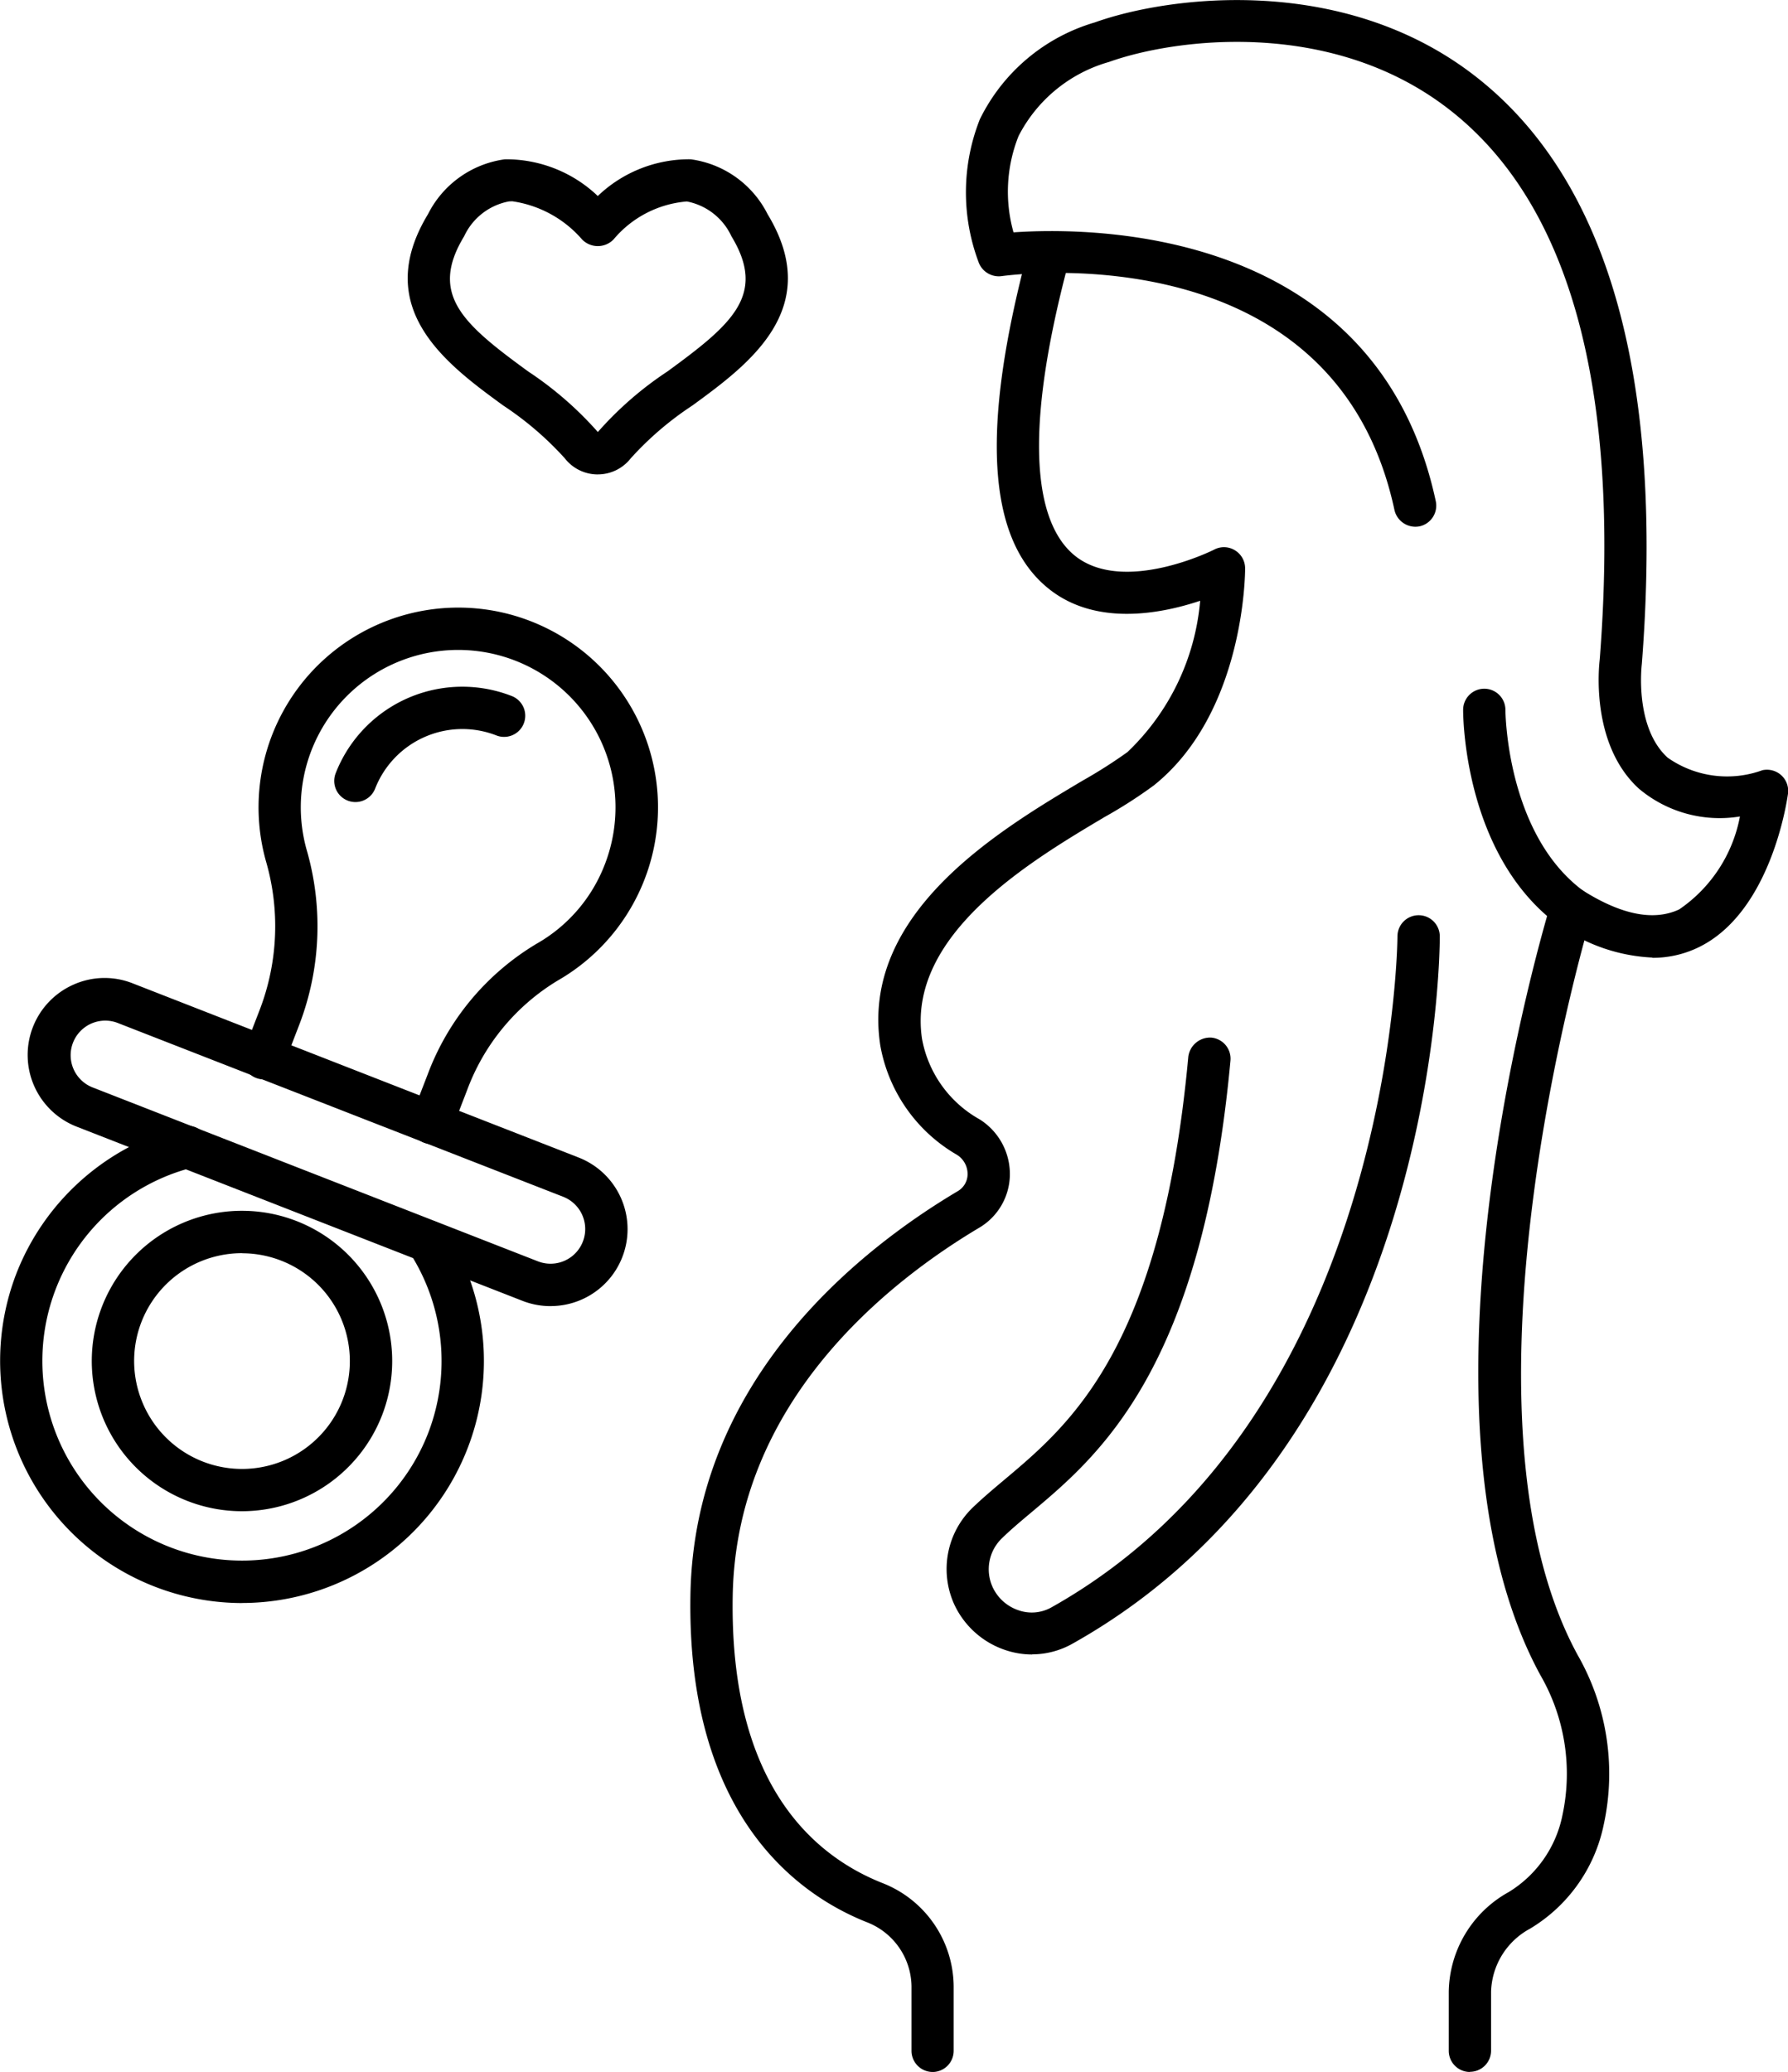
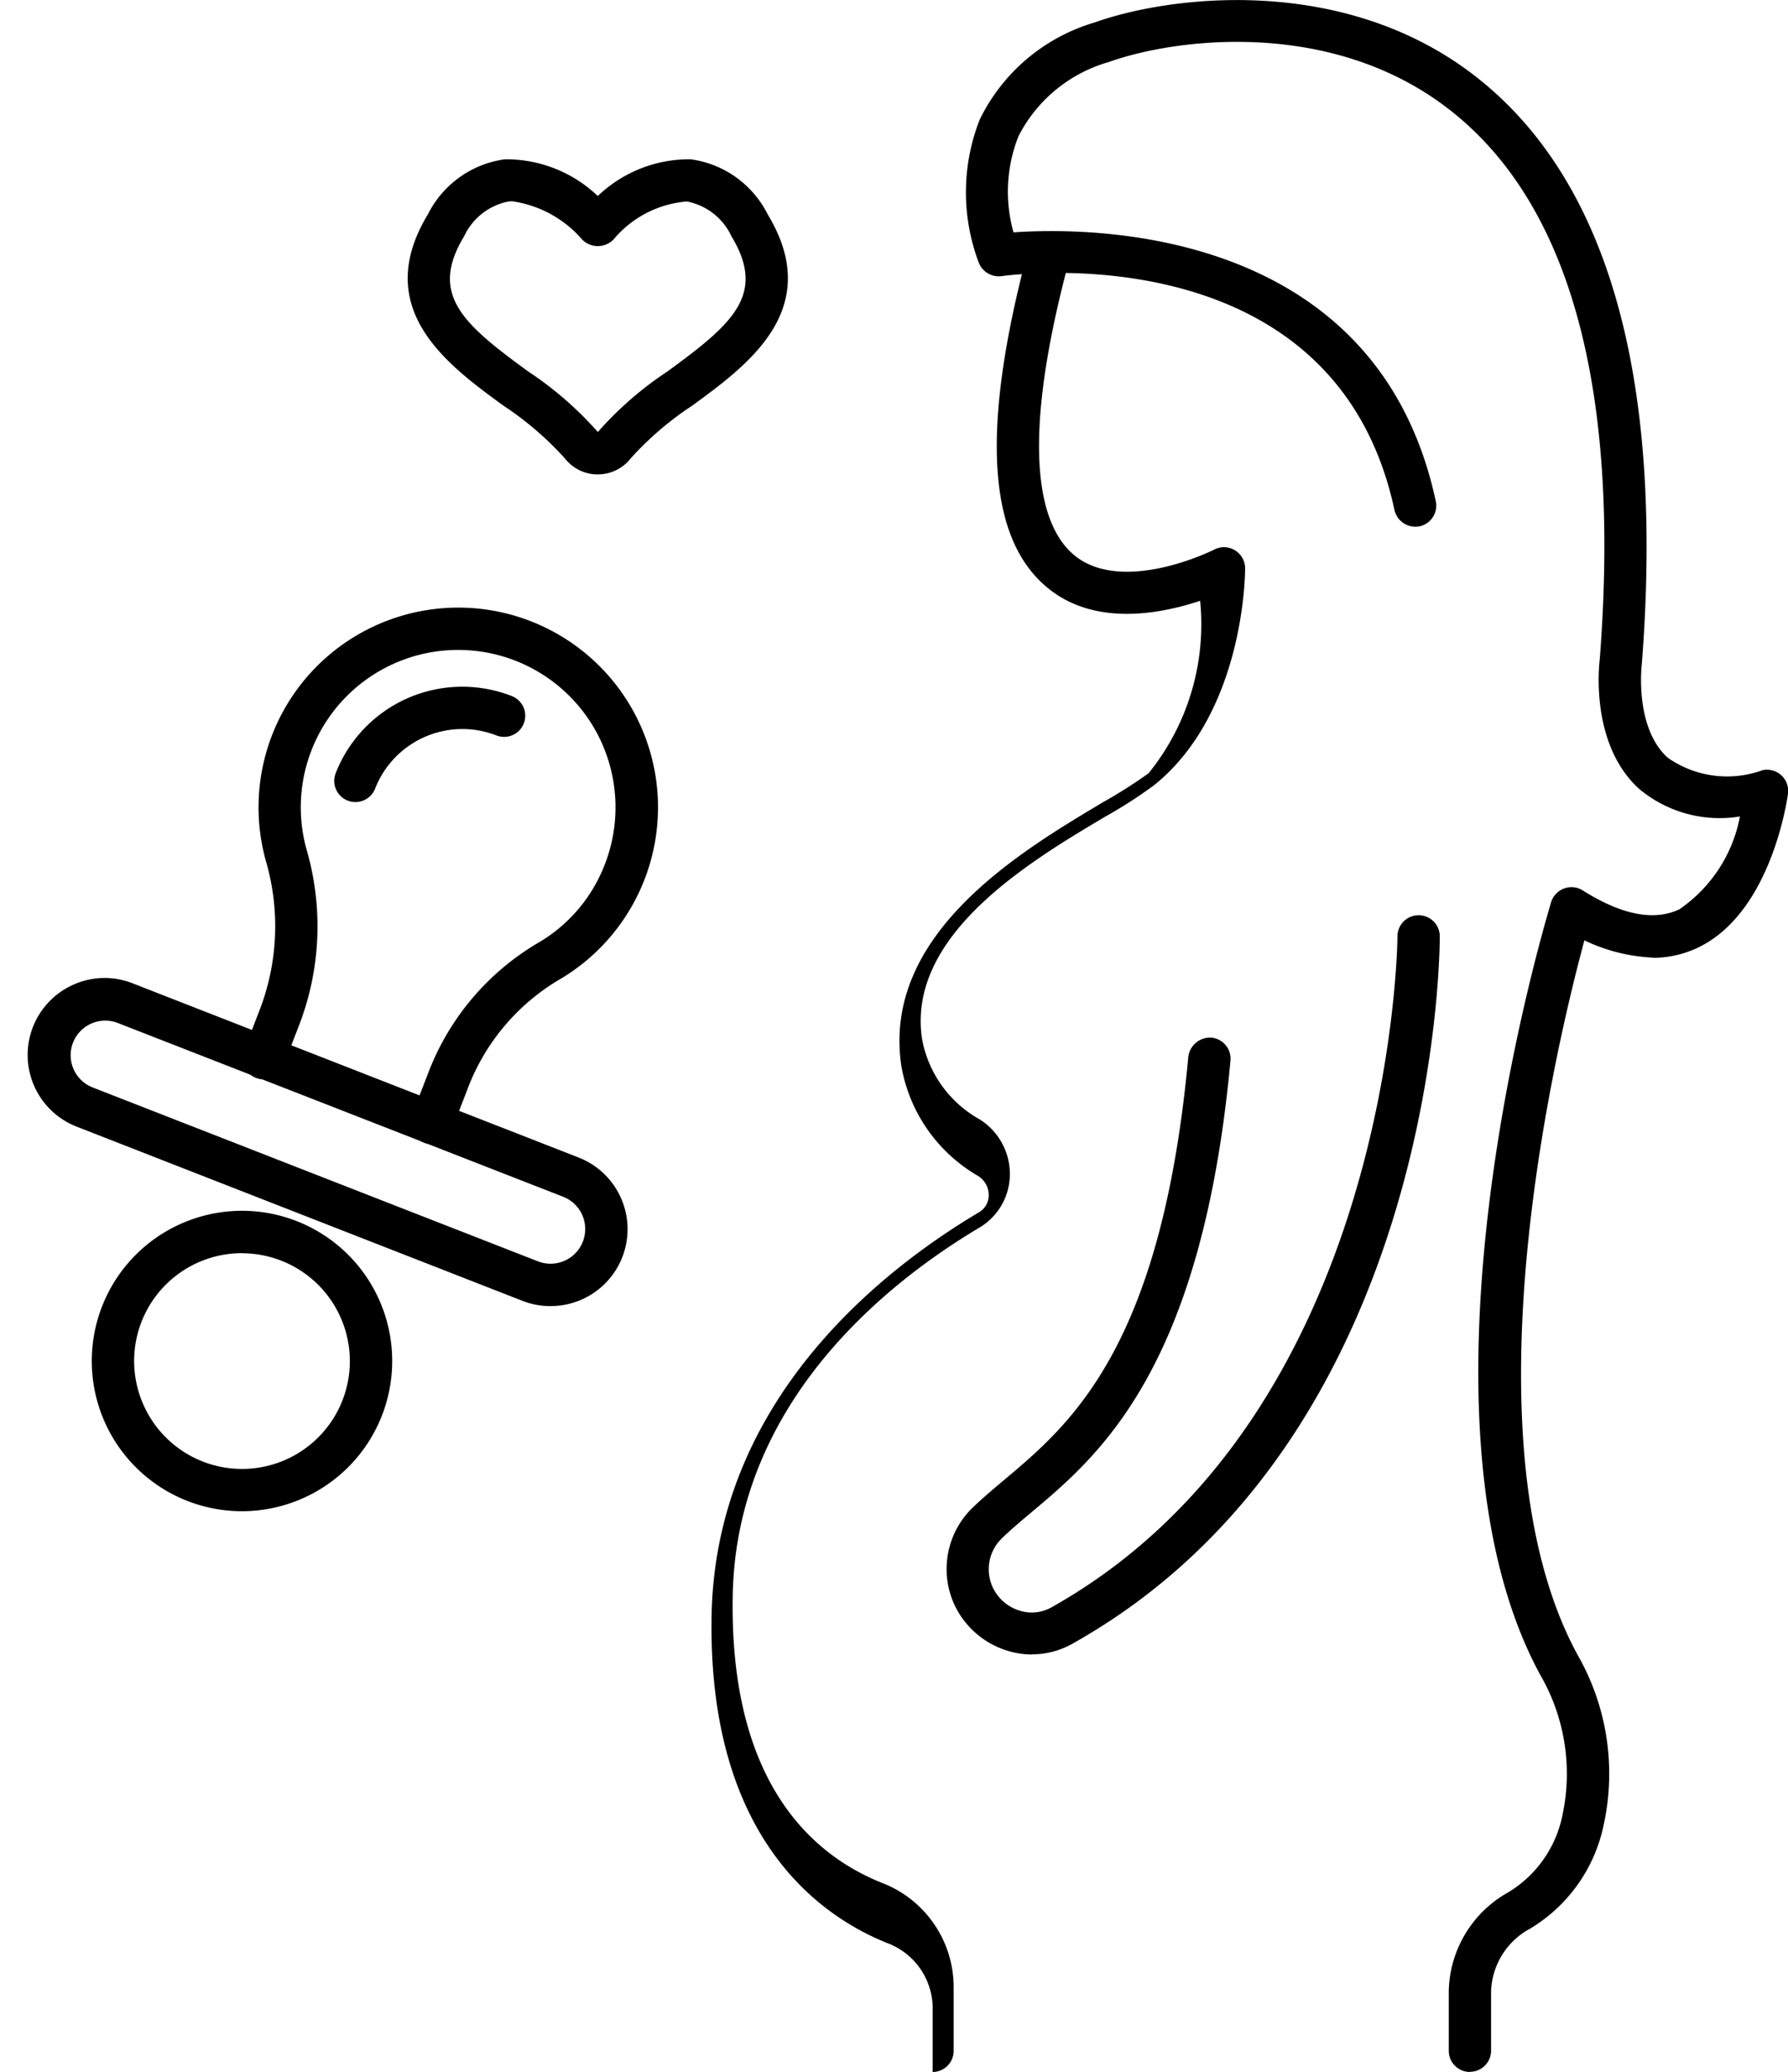
<svg xmlns="http://www.w3.org/2000/svg" viewBox="0 0 55.352 64.141" height="64.141" width="55.352">
  <g transform="translate(-1501.365 -1155.029)" data-name="Group 1506" id="Group_1506">
    <g transform="translate(1467.602 1124.323)" id="Expanded">
      <g transform="translate(0 0)" data-name="Group 1490" id="Group_1490">
        <g transform="translate(33.764 30.706)" data-name="Group 1489" id="Group_1489">
          <path transform="translate(-22.887 -22.352)" d="M41.392,37.039a1.293,1.293,0,0,1-1.022-.5h0a9.927,9.927,0,0,0-1.907-1.635c-1.732-1.264-4.1-2.994-2.328-5.921a3.137,3.137,0,0,1,2.384-1.7,4.111,4.111,0,0,1,2.873,1.137,4.093,4.093,0,0,1,2.873-1.137,3.133,3.133,0,0,1,2.384,1.7c1.775,2.928-.6,4.659-2.328,5.922a9.878,9.878,0,0,0-1.907,1.633,1.294,1.294,0,0,1-1.019.5h0Zm-2.634-8.455a1,1,0,0,0-.124.005,1.917,1.917,0,0,0-1.379,1.077c-1.1,1.81-.021,2.723,1.979,4.183a10.871,10.871,0,0,1,2.16,1.877,10.746,10.746,0,0,1,2.156-1.876c2-1.461,3.078-2.374,1.979-4.184a1.917,1.917,0,0,0-1.379-1.077,3.306,3.306,0,0,0-2.269,1.174.679.679,0,0,1-.977,0,3.519,3.519,0,0,0-2.146-1.178Z" data-name="Path 2424" id="Path_2424" />
          <g data-name="Group 1488" id="Group_1488">
            <g transform="translate(21.374)" data-name="Group 1486" id="Group_1486">
-               <path transform="translate(-42.19 -21.802)" d="M49.688,85.943a.655.655,0,0,1-.655-.655v-2a2.159,2.159,0,0,0-1.4-1.988c-2.083-.832-5.559-3.251-5.444-10.119.111-6.658,5.227-10.692,8.268-12.5a.612.612,0,0,0,.312-.531.7.7,0,0,0-.331-.6,4.9,4.9,0,0,1-2.372-3.389c-.624-4.1,3.689-6.661,6.265-8.194a15.2,15.2,0,0,0,1.387-.883A7.339,7.339,0,0,0,57.969,40.4c-1.216.406-3.241.8-4.7-.382-1.9-1.531-2.1-4.963-.621-10.49a.665.665,0,0,1,.8-.464.654.654,0,0,1,.464.8C52.274,35.973,53.1,38.2,54.085,39c1.508,1.222,4.3-.172,4.324-.187a.648.648,0,0,1,.639.026.656.656,0,0,1,.313.558c0,.182-.031,4.477-2.823,6.716A14.742,14.742,0,0,1,55,47.1c-2.292,1.364-6.13,3.647-5.64,6.87a3.591,3.591,0,0,0,1.783,2.484,2,2,0,0,1,.935,1.721,1.93,1.93,0,0,1-.952,1.635c-2.806,1.671-7.528,5.376-7.628,11.4-.1,5.775,2.459,8.017,4.62,8.879a3.46,3.46,0,0,1,2.22,3.2v2a.655.655,0,0,1-.655.655Z" data-name="Path 2425" id="Path_2425" />
+               <path transform="translate(-42.19 -21.802)" d="M49.688,85.943v-2a2.159,2.159,0,0,0-1.4-1.988c-2.083-.832-5.559-3.251-5.444-10.119.111-6.658,5.227-10.692,8.268-12.5a.612.612,0,0,0,.312-.531.7.7,0,0,0-.331-.6,4.9,4.9,0,0,1-2.372-3.389c-.624-4.1,3.689-6.661,6.265-8.194a15.2,15.2,0,0,0,1.387-.883A7.339,7.339,0,0,0,57.969,40.4c-1.216.406-3.241.8-4.7-.382-1.9-1.531-2.1-4.963-.621-10.49a.665.665,0,0,1,.8-.464.654.654,0,0,1,.464.8C52.274,35.973,53.1,38.2,54.085,39c1.508,1.222,4.3-.172,4.324-.187a.648.648,0,0,1,.639.026.656.656,0,0,1,.313.558c0,.182-.031,4.477-2.823,6.716A14.742,14.742,0,0,1,55,47.1c-2.292,1.364-6.13,3.647-5.64,6.87a3.591,3.591,0,0,0,1.783,2.484,2,2,0,0,1,.935,1.721,1.93,1.93,0,0,1-.952,1.635c-2.806,1.671-7.528,5.376-7.628,11.4-.1,5.775,2.459,8.017,4.62,8.879a3.46,3.46,0,0,1,2.22,3.2v2a.655.655,0,0,1-.655.655Z" data-name="Path 2425" id="Path_2425" />
              <path transform="translate(-40.175 -23.516)" d="M69.952,53.159a5.44,5.44,0,0,1-2.853-.971.654.654,0,1,1,.7-1.107c1.2.757,2.2.954,2.985.587a4.486,4.486,0,0,0,1.88-2.877,3.88,3.88,0,0,1-3.128-.861c-1.533-1.4-1.225-3.892-1.212-4,.654-8.424-.934-14.18-4.721-17.072-3.64-2.784-8.441-2.15-10.471-1.424a4.536,4.536,0,0,0-2.8,2.294,4.648,4.648,0,0,0-.156,2.981c2.325-.162,11.24-.217,13.072,8.322a.656.656,0,0,1-.5.778.665.665,0,0,1-.778-.5c-1.839-8.593-11.741-7.3-12.163-7.245a.666.666,0,0,1-.7-.4,6.154,6.154,0,0,1,.026-4.454,5.768,5.768,0,0,1,3.56-3C54.95,23.4,60.307,22.692,64.4,25.82c4.163,3.18,5.921,9.32,5.227,18.251-.005.051-.233,1.96.8,2.9a3.2,3.2,0,0,0,2.933.388.662.662,0,0,1,.584.156.655.655,0,0,1,.208.57c-.021.149-.512,3.7-2.807,4.775a3.244,3.244,0,0,1-1.391.307Z" data-name="Path 2426" id="Path_2426" />
              <path transform="translate(-36.636 -17.019)" d="M60.766,81.16a.655.655,0,0,1-.655-.655V78.671a3.584,3.584,0,0,1,1.852-3.078,3.623,3.623,0,0,0,1.671-2.4,6.1,6.1,0,0,0-.69-4.324c-4.413-8.12.141-23.28.338-23.923a.656.656,0,0,1,1.254.384c-.047.151-4.591,15.275-.44,22.913a7.4,7.4,0,0,1,.813,5.258,4.9,4.9,0,0,1-2.283,3.224,2.288,2.288,0,0,0-1.205,1.947V80.5a.655.655,0,0,1-.655.655Z" data-name="Path 2427" id="Path_2427" />
              <path transform="translate(-40.313 -16.813)" d="M50.892,68.03a2.589,2.589,0,0,1-.81-.13,2.681,2.681,0,0,1-1.6-1.415,2.644,2.644,0,0,1,.566-3c.295-.284.625-.563.977-.859,2.055-1.726,4.872-4.091,5.7-13.1a.68.68,0,0,1,.713-.592.655.655,0,0,1,.592.713c-.883,9.548-4.062,12.219-6.166,13.986-.329.276-.635.533-.909.8a1.331,1.331,0,0,0-.287,1.513,1.359,1.359,0,0,0,.811.719,1.24,1.24,0,0,0,1.01-.094C62.066,60.633,62.2,45.948,62.2,45.8a.655.655,0,0,1,.655-.655h0a.655.655,0,0,1,.655.655c0,.633-.13,15.6-11.378,21.9a2.545,2.545,0,0,1-1.244.326Z" data-name="Path 2428" id="Path_2428" />
            </g>
-             <path transform="translate(-15.156 -18.472)" d="M63.8,47.245a.645.645,0,0,1-.388-.127c-2.943-2.16-2.963-6.491-2.962-6.674a.655.655,0,0,1,.655-.652h0a.656.656,0,0,1,.654.656c0,.038.025,3.851,2.427,5.613a.655.655,0,0,1-.388,1.183Z" data-name="Path 2429" id="Path_2429" />
            <g transform="translate(0 18.81)" data-name="Group 1487" id="Group_1487">
              <path transform="translate(-24.095 -37.876)" d="M37.456,54.484a.682.682,0,0,1-.237-.043.656.656,0,0,1-.375-.848l.487-1.26a7.964,7.964,0,0,1,3.378-4.054,4.8,4.8,0,0,0,2.106-2.447,4.884,4.884,0,0,0-.191-3.976,4.872,4.872,0,0,0-9.042,3.5,8.514,8.514,0,0,1-.217,5.416l-.489,1.267a.655.655,0,1,1-1.222-.47l.49-1.269a7.219,7.219,0,0,0,.178-4.593,6.183,6.183,0,1,1,9.04,3.712,6.666,6.666,0,0,0-2.807,3.393l-.486,1.259a.657.657,0,0,1-.612.418Z" data-name="Path 2430" id="Path_2430" />
              <path transform="translate(-25.67 -35.163)" d="M42.709,56.786a2.376,2.376,0,0,1-.862-.162h0L28.042,51.23a2.381,2.381,0,0,1-.09-4.4,2.357,2.357,0,0,1,1.822-.037l13.805,5.392a2.381,2.381,0,0,1-.868,4.6ZM42.323,55.4a1.072,1.072,0,0,0,.779-2L29.3,48.015a1.071,1.071,0,0,0-.779,1.995Z" data-name="Path 2431" id="Path_2431" />
-               <path transform="translate(-25.873 -34.08)" d="M33.358,64.895a7.5,7.5,0,0,1-6.973-10.216A7.525,7.525,0,0,1,31.5,50.145a.655.655,0,1,1,.327,1.268,6.181,6.181,0,0,0-.707,11.746,6.18,6.18,0,0,0,8-3.508,6.2,6.2,0,0,0-.569-5.61.655.655,0,0,1,1.1-.711,7.493,7.493,0,0,1-6.3,11.563Z" data-name="Path 2432" id="Path_2432" />
              <path transform="translate(-25.2 -33.458)" d="M32.694,61.43a4.65,4.65,0,1,1,4.328-2.959h0a4.657,4.657,0,0,1-4.328,2.959Zm0-7.988a3.337,3.337,0,0,0-3.061,4.678A3.338,3.338,0,0,0,35.8,58h0a3.339,3.339,0,0,0-3.1-4.555Zm3.715,4.792h0Z" data-name="Path 2433" id="Path_2433" />
              <path transform="translate(-23.425 -37.297)" d="M34.426,43.316a.662.662,0,0,1-.238-.045.654.654,0,0,1-.372-.848,4.208,4.208,0,0,1,5.451-2.389.654.654,0,1,1-.475,1.22A2.9,2.9,0,0,0,35.037,42.9.656.656,0,0,1,34.426,43.316Z" data-name="Path 2434" id="Path_2434" />
            </g>
          </g>
        </g>
      </g>
    </g>
  </g>
</svg>